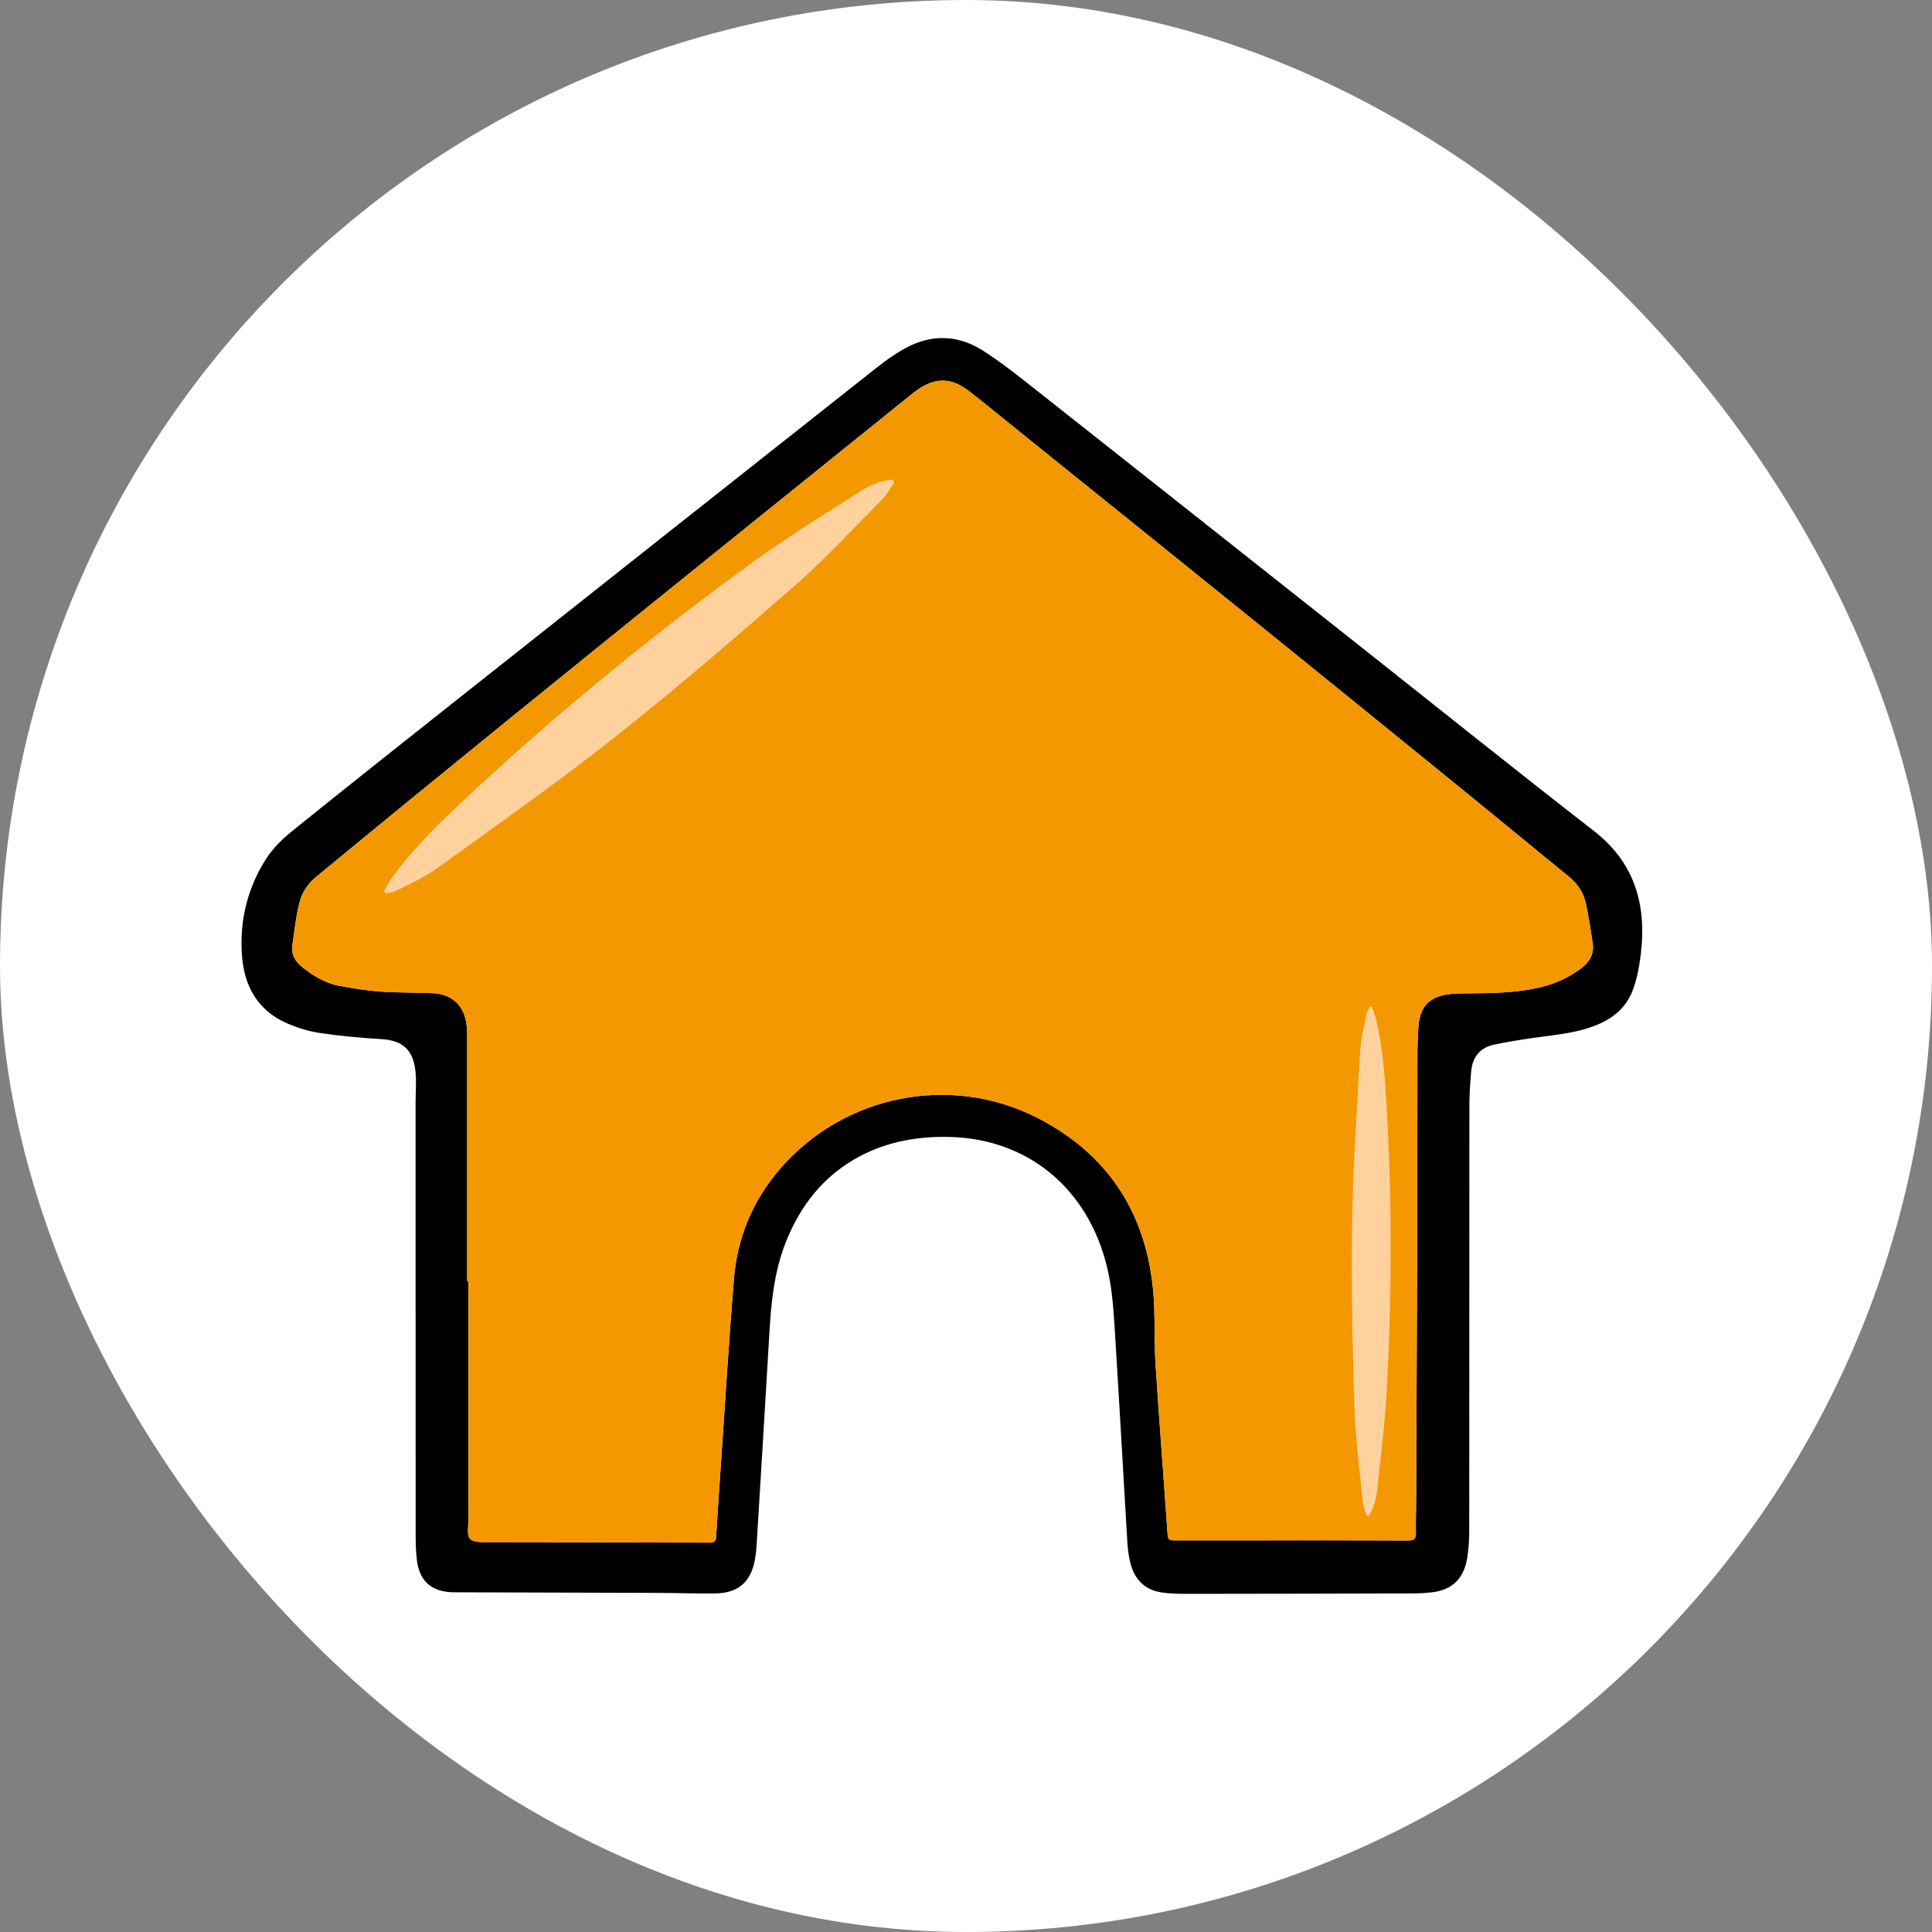
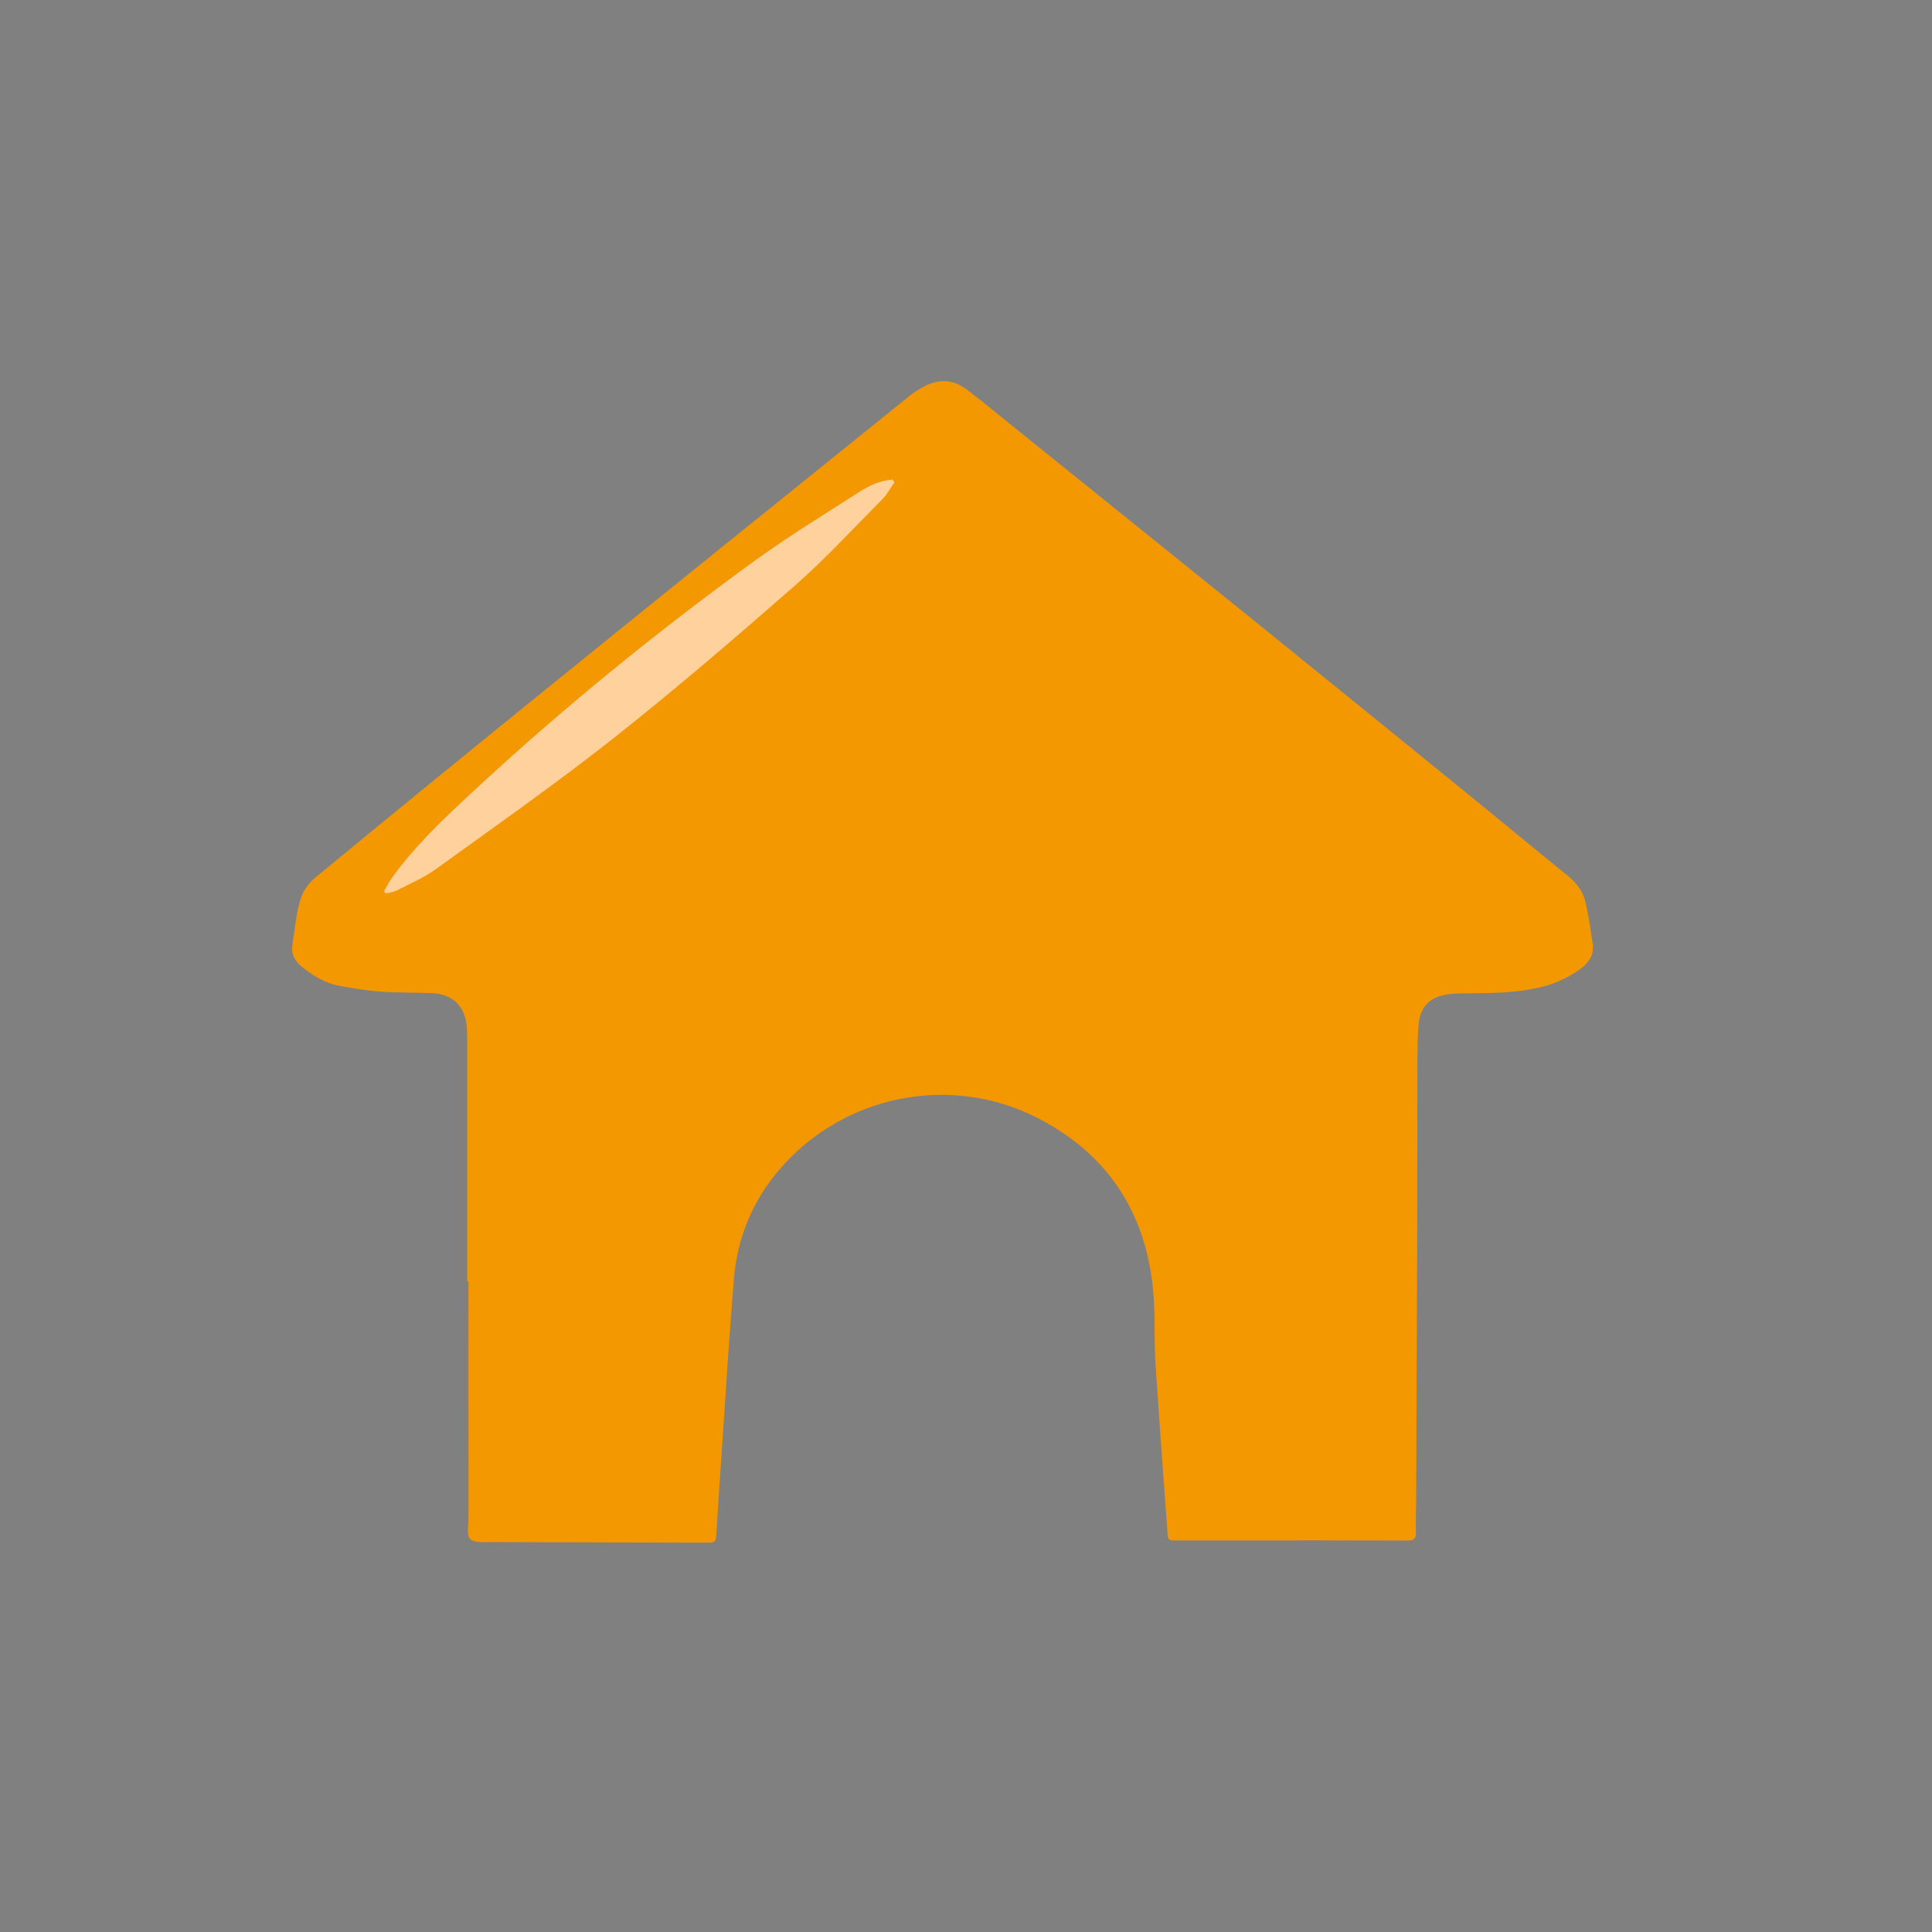
<svg xmlns="http://www.w3.org/2000/svg" width="40" height="40" viewBox="0 0 40 40" fill="none">
  <rect x="0" y="0" width="40" height="40" fill="#808080" stroke="none" />
-   <rect width="40" height="40" rx="20" fill="white" />
  <g clip-path="url(#clip0_12589_6372)">
-     <path d="M8.604 27.202C8.604 25.748 8.604 24.294 8.604 22.84C8.604 22.628 8.623 22.415 8.604 22.205C8.561 21.733 8.338 21.54 7.888 21.513C7.466 21.488 7.044 21.45 6.626 21.387C6.393 21.353 6.16 21.28 5.942 21.186C5.346 20.928 5.051 20.425 5.008 19.764C4.96 19.044 5.13 18.369 5.515 17.773C5.653 17.559 5.845 17.371 6.042 17.212C7.142 16.324 8.249 15.447 9.356 14.57C12.279 12.255 15.202 9.94 18.129 7.629C18.358 7.448 18.602 7.272 18.862 7.15C19.367 6.913 19.881 6.959 20.35 7.259C20.728 7.5 21.082 7.783 21.436 8.062C23.739 9.88 26.04 11.702 28.341 13.523C29.892 14.751 31.436 15.99 32.998 17.202C33.908 17.909 34.122 18.854 33.942 19.961C33.913 20.14 33.872 20.319 33.81 20.488C33.685 20.828 33.441 21.049 33.129 21.19C32.689 21.39 32.217 21.421 31.752 21.488C31.475 21.527 31.199 21.572 30.925 21.63C30.647 21.69 30.486 21.883 30.459 22.182C30.436 22.427 30.422 22.674 30.422 22.919C30.42 25.843 30.421 28.766 30.419 31.69C30.419 31.881 30.407 32.075 30.376 32.263C30.305 32.681 30.072 32.91 29.671 32.964C29.519 32.984 29.365 32.99 29.212 32.99C27.657 32.994 26.101 32.998 24.546 32.999C24.379 32.999 24.21 32.994 24.046 32.969C23.694 32.916 23.478 32.691 23.395 32.329C23.363 32.191 23.348 32.048 23.339 31.905C23.256 30.518 23.18 29.131 23.093 27.744C23.066 27.307 23.046 26.864 22.964 26.437C22.628 24.689 21.345 23.577 19.654 23.539C19.007 23.525 18.383 23.631 17.798 23.941C17.065 24.331 16.57 24.946 16.26 25.742C16.023 26.35 15.964 26.99 15.927 27.637C15.842 29.103 15.751 30.568 15.662 32.035C15.659 32.084 15.653 32.133 15.647 32.181C15.58 32.73 15.314 32.987 14.791 32.991C14.395 32.994 14 32.98 13.603 32.979C12.234 32.974 10.865 32.971 9.496 32.967C9.421 32.967 9.346 32.968 9.273 32.96C8.894 32.918 8.681 32.703 8.632 32.303C8.613 32.152 8.607 31.999 8.606 31.846C8.605 30.298 8.605 28.75 8.605 27.202H8.604ZM9.674 26.529C9.682 26.529 9.691 26.529 9.699 26.529C9.699 28.161 9.699 29.792 9.7 31.424C9.7 31.575 9.658 31.787 9.733 31.861C9.819 31.947 10.013 31.926 10.16 31.927C11.674 31.933 13.187 31.934 14.7 31.938C14.788 31.938 14.822 31.907 14.827 31.811C14.861 31.25 14.899 30.69 14.938 30.13C15.021 28.912 15.095 27.692 15.195 26.475C15.266 25.62 15.584 24.865 16.127 24.225C17.454 22.664 19.691 22.213 21.508 23.159C22.879 23.872 23.696 25.029 23.868 26.65C23.924 27.177 23.89 27.714 23.924 28.245C24 29.425 24.093 30.603 24.175 31.783C24.183 31.893 24.242 31.892 24.317 31.892C24.754 31.891 25.192 31.892 25.63 31.892C26.804 31.892 27.977 31.889 29.151 31.895C29.282 31.895 29.319 31.852 29.315 31.72C29.309 31.508 29.319 31.296 29.32 31.084C29.328 29.25 29.336 27.416 29.342 25.582C29.345 24.498 29.342 23.413 29.346 22.329C29.347 21.959 29.339 21.589 29.37 21.222C29.401 20.846 29.597 20.648 29.949 20.59C30.095 20.567 30.246 20.567 30.394 20.566C30.897 20.562 31.399 20.557 31.895 20.439C32.189 20.368 32.461 20.248 32.711 20.068C32.893 19.936 33.012 19.771 32.974 19.524C32.93 19.239 32.89 18.951 32.825 18.671C32.773 18.451 32.641 18.279 32.468 18.138C31.762 17.565 31.062 16.984 30.357 16.411C28.913 15.237 27.468 14.064 26.021 12.895C24.381 11.57 22.739 10.25 21.097 8.928C20.749 8.647 20.404 8.362 20.05 8.089C19.692 7.812 19.357 7.814 18.988 8.075C18.954 8.099 18.92 8.125 18.886 8.152C17.534 9.241 16.182 10.33 14.83 11.42C13.464 12.522 12.097 13.624 10.734 14.73C9.327 15.873 7.921 17.018 6.523 18.173C6.388 18.285 6.266 18.462 6.216 18.633C6.129 18.936 6.099 19.258 6.053 19.573C6.025 19.763 6.113 19.906 6.251 20.017C6.484 20.204 6.735 20.357 7.025 20.41C7.309 20.462 7.595 20.509 7.882 20.53C8.239 20.555 8.598 20.546 8.956 20.562C9.395 20.581 9.651 20.86 9.668 21.322C9.671 21.401 9.673 21.48 9.673 21.559C9.673 23.215 9.673 24.871 9.673 26.528L9.674 26.529Z" fill="black" />
-     <path d="M9.673 26.529C9.673 24.872 9.673 23.216 9.673 21.559C9.673 21.48 9.671 21.402 9.668 21.323C9.651 20.861 9.395 20.582 8.956 20.563C8.598 20.547 8.239 20.556 7.882 20.531C7.595 20.51 7.308 20.463 7.025 20.41C6.735 20.357 6.484 20.204 6.251 20.018C6.113 19.907 6.025 19.764 6.053 19.573C6.099 19.258 6.129 18.937 6.216 18.634C6.265 18.462 6.387 18.286 6.523 18.174C7.921 17.019 9.327 15.873 10.734 14.731C12.097 13.624 13.464 12.524 14.83 11.421C16.182 10.331 17.534 9.242 18.886 8.153C18.92 8.126 18.954 8.1 18.988 8.075C19.357 7.815 19.692 7.813 20.05 8.089C20.404 8.362 20.749 8.648 21.097 8.928C22.738 10.25 24.382 11.571 26.021 12.895C27.468 14.065 28.913 15.238 30.357 16.412C31.062 16.985 31.762 17.566 32.468 18.139C32.641 18.279 32.773 18.452 32.825 18.671C32.891 18.952 32.93 19.239 32.974 19.525C33.012 19.771 32.894 19.936 32.711 20.068C32.461 20.248 32.189 20.368 31.895 20.439C31.4 20.558 30.898 20.563 30.394 20.566C30.245 20.567 30.095 20.567 29.949 20.591C29.598 20.648 29.401 20.846 29.37 21.222C29.339 21.59 29.347 21.961 29.346 22.33C29.342 23.414 29.345 24.499 29.342 25.583C29.336 27.417 29.328 29.251 29.32 31.085C29.319 31.297 29.309 31.509 29.315 31.72C29.319 31.852 29.282 31.896 29.151 31.895C27.977 31.89 26.803 31.892 25.63 31.892C25.193 31.892 24.755 31.892 24.317 31.892C24.242 31.892 24.183 31.894 24.175 31.784C24.093 30.604 24 29.425 23.924 28.245C23.89 27.715 23.924 27.178 23.868 26.651C23.697 25.03 22.879 23.873 21.508 23.16C19.692 22.214 17.455 22.664 16.127 24.226C15.584 24.865 15.266 25.62 15.195 26.475C15.095 27.692 15.021 28.912 14.938 30.131C14.899 30.691 14.861 31.251 14.828 31.812C14.822 31.907 14.788 31.939 14.7 31.939C13.187 31.934 11.673 31.934 10.16 31.927C10.013 31.927 9.819 31.948 9.733 31.862C9.658 31.787 9.7 31.576 9.7 31.425C9.699 29.793 9.699 28.161 9.699 26.529C9.69 26.529 9.682 26.529 9.674 26.529L9.673 26.529Z" fill="#F39800" />
+     <path d="M9.673 26.529C9.673 24.872 9.673 23.216 9.673 21.559C9.673 21.48 9.671 21.402 9.668 21.323C9.651 20.861 9.395 20.582 8.956 20.563C8.598 20.547 8.239 20.556 7.882 20.531C7.595 20.51 7.308 20.463 7.025 20.41C6.735 20.357 6.484 20.204 6.251 20.018C6.113 19.907 6.025 19.764 6.053 19.573C6.099 19.258 6.129 18.937 6.216 18.634C6.265 18.462 6.387 18.286 6.523 18.174C7.921 17.019 9.327 15.873 10.734 14.731C12.097 13.624 13.464 12.524 14.83 11.421C16.182 10.331 17.534 9.242 18.886 8.153C19.357 7.815 19.692 7.813 20.05 8.089C20.404 8.362 20.749 8.648 21.097 8.928C22.738 10.25 24.382 11.571 26.021 12.895C27.468 14.065 28.913 15.238 30.357 16.412C31.062 16.985 31.762 17.566 32.468 18.139C32.641 18.279 32.773 18.452 32.825 18.671C32.891 18.952 32.93 19.239 32.974 19.525C33.012 19.771 32.894 19.936 32.711 20.068C32.461 20.248 32.189 20.368 31.895 20.439C31.4 20.558 30.898 20.563 30.394 20.566C30.245 20.567 30.095 20.567 29.949 20.591C29.598 20.648 29.401 20.846 29.37 21.222C29.339 21.59 29.347 21.961 29.346 22.33C29.342 23.414 29.345 24.499 29.342 25.583C29.336 27.417 29.328 29.251 29.32 31.085C29.319 31.297 29.309 31.509 29.315 31.72C29.319 31.852 29.282 31.896 29.151 31.895C27.977 31.89 26.803 31.892 25.63 31.892C25.193 31.892 24.755 31.892 24.317 31.892C24.242 31.892 24.183 31.894 24.175 31.784C24.093 30.604 24 29.425 23.924 28.245C23.89 27.715 23.924 27.178 23.868 26.651C23.697 25.03 22.879 23.873 21.508 23.16C19.692 22.214 17.455 22.664 16.127 24.226C15.584 24.865 15.266 25.62 15.195 26.475C15.095 27.692 15.021 28.912 14.938 30.131C14.899 30.691 14.861 31.251 14.828 31.812C14.822 31.907 14.788 31.939 14.7 31.939C13.187 31.934 11.673 31.934 10.16 31.927C10.013 31.927 9.819 31.948 9.733 31.862C9.658 31.787 9.7 31.576 9.7 31.425C9.699 29.793 9.699 28.161 9.699 26.529C9.69 26.529 9.682 26.529 9.674 26.529L9.673 26.529Z" fill="#F39800" />
    <path d="M18.519 9.986C18.506 9.967 18.492 9.948 18.479 9.929C18.229 9.947 18 10.051 17.79 10.186C17.062 10.652 16.324 11.105 15.622 11.613C13.588 13.088 11.634 14.678 9.778 16.402C9.178 16.958 8.581 17.52 8.097 18.201C8.042 18.279 8 18.368 7.951 18.452C7.963 18.467 7.974 18.482 7.986 18.497C8.065 18.477 8.15 18.471 8.221 18.434C8.493 18.294 8.78 18.171 9.029 17.991C10.259 17.102 11.503 16.23 12.697 15.288C13.974 14.279 15.213 13.214 16.442 12.138C17.083 11.577 17.667 10.941 18.271 10.333C18.369 10.234 18.436 10.102 18.518 9.986H18.519Z" fill="#FFD29D" />
-     <path d="M28.292 31.383C28.309 31.383 28.326 31.383 28.343 31.383C28.447 31.216 28.494 31.023 28.515 30.829C28.587 30.155 28.672 29.482 28.709 28.806C28.817 26.846 28.823 24.885 28.709 22.926C28.672 22.293 28.632 21.659 28.473 21.044C28.455 20.974 28.424 20.907 28.4 20.838C28.386 20.838 28.372 20.838 28.358 20.839C28.334 20.898 28.298 20.955 28.286 21.017C28.239 21.254 28.177 21.491 28.163 21.731C28.097 22.915 28.014 24.099 27.994 25.285C27.974 26.553 28.001 27.822 28.04 29.09C28.06 29.751 28.148 30.41 28.211 31.069C28.221 31.175 28.264 31.278 28.292 31.383H28.292Z" fill="#FFD29D" />
  </g>
  <defs>
    <clipPath id="clip0_12589_6372">
      <rect width="29" height="26" fill="white" transform="translate(5 7)" />
    </clipPath>
  </defs>
</svg>